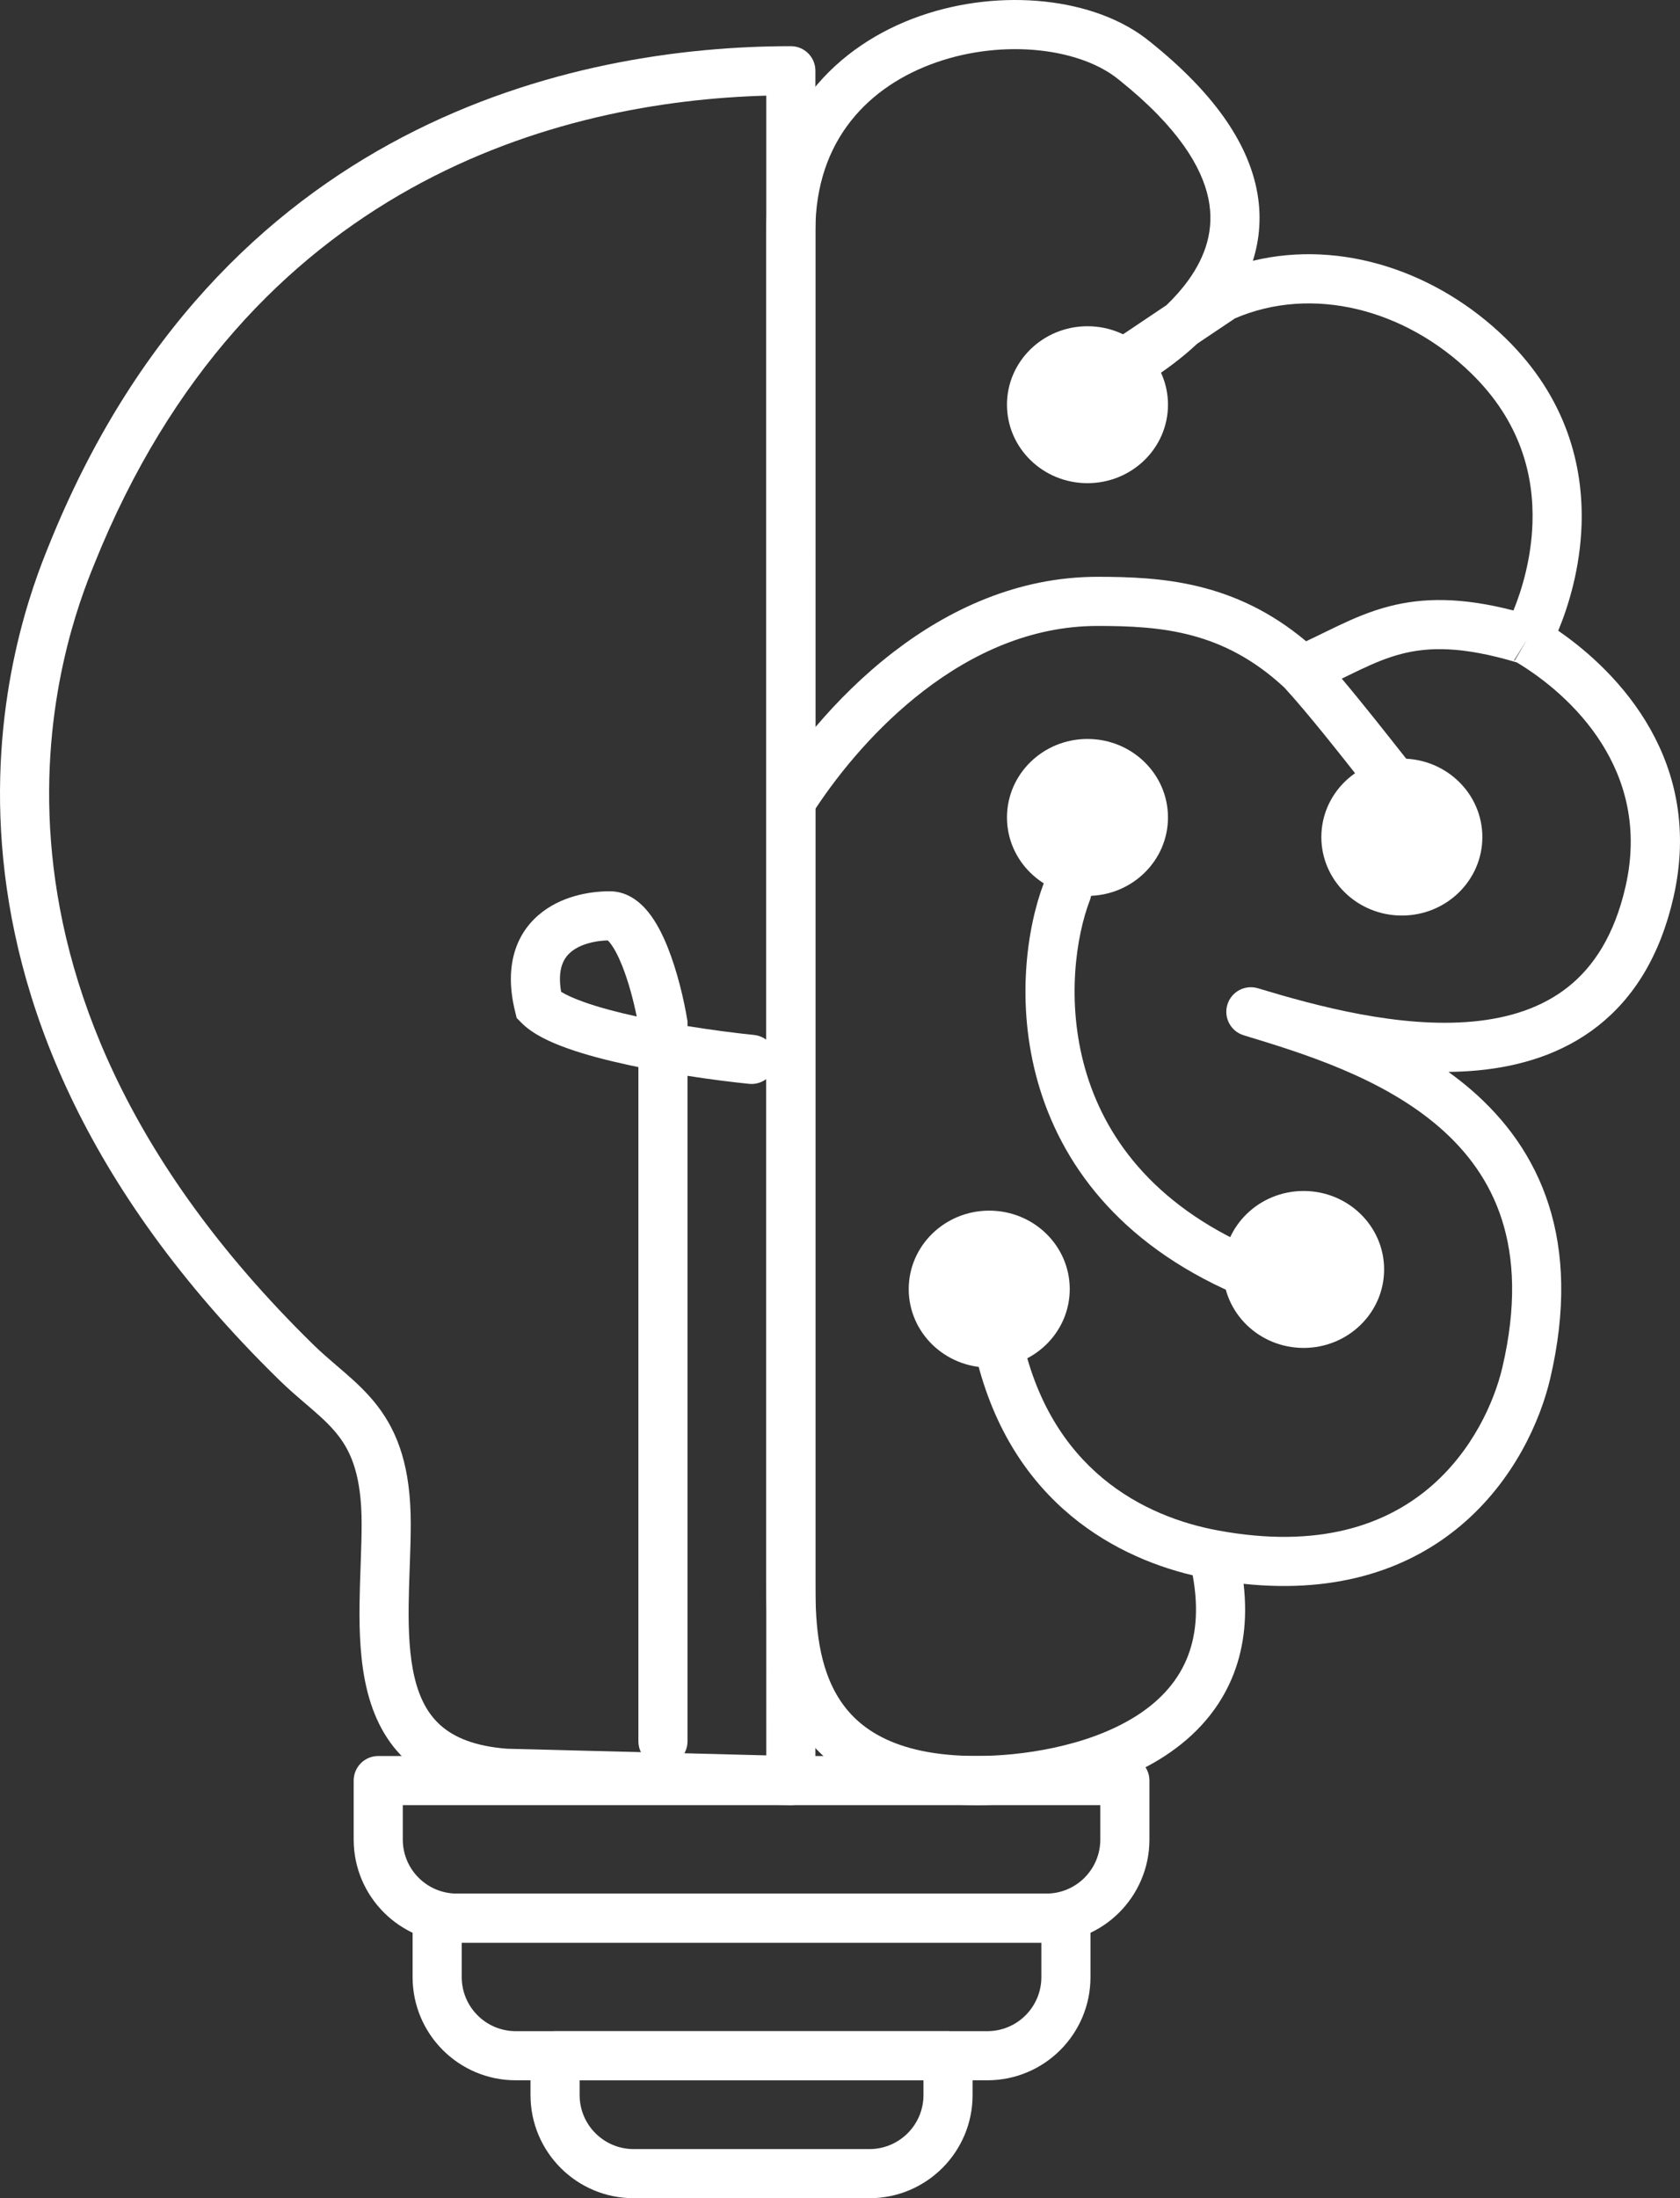
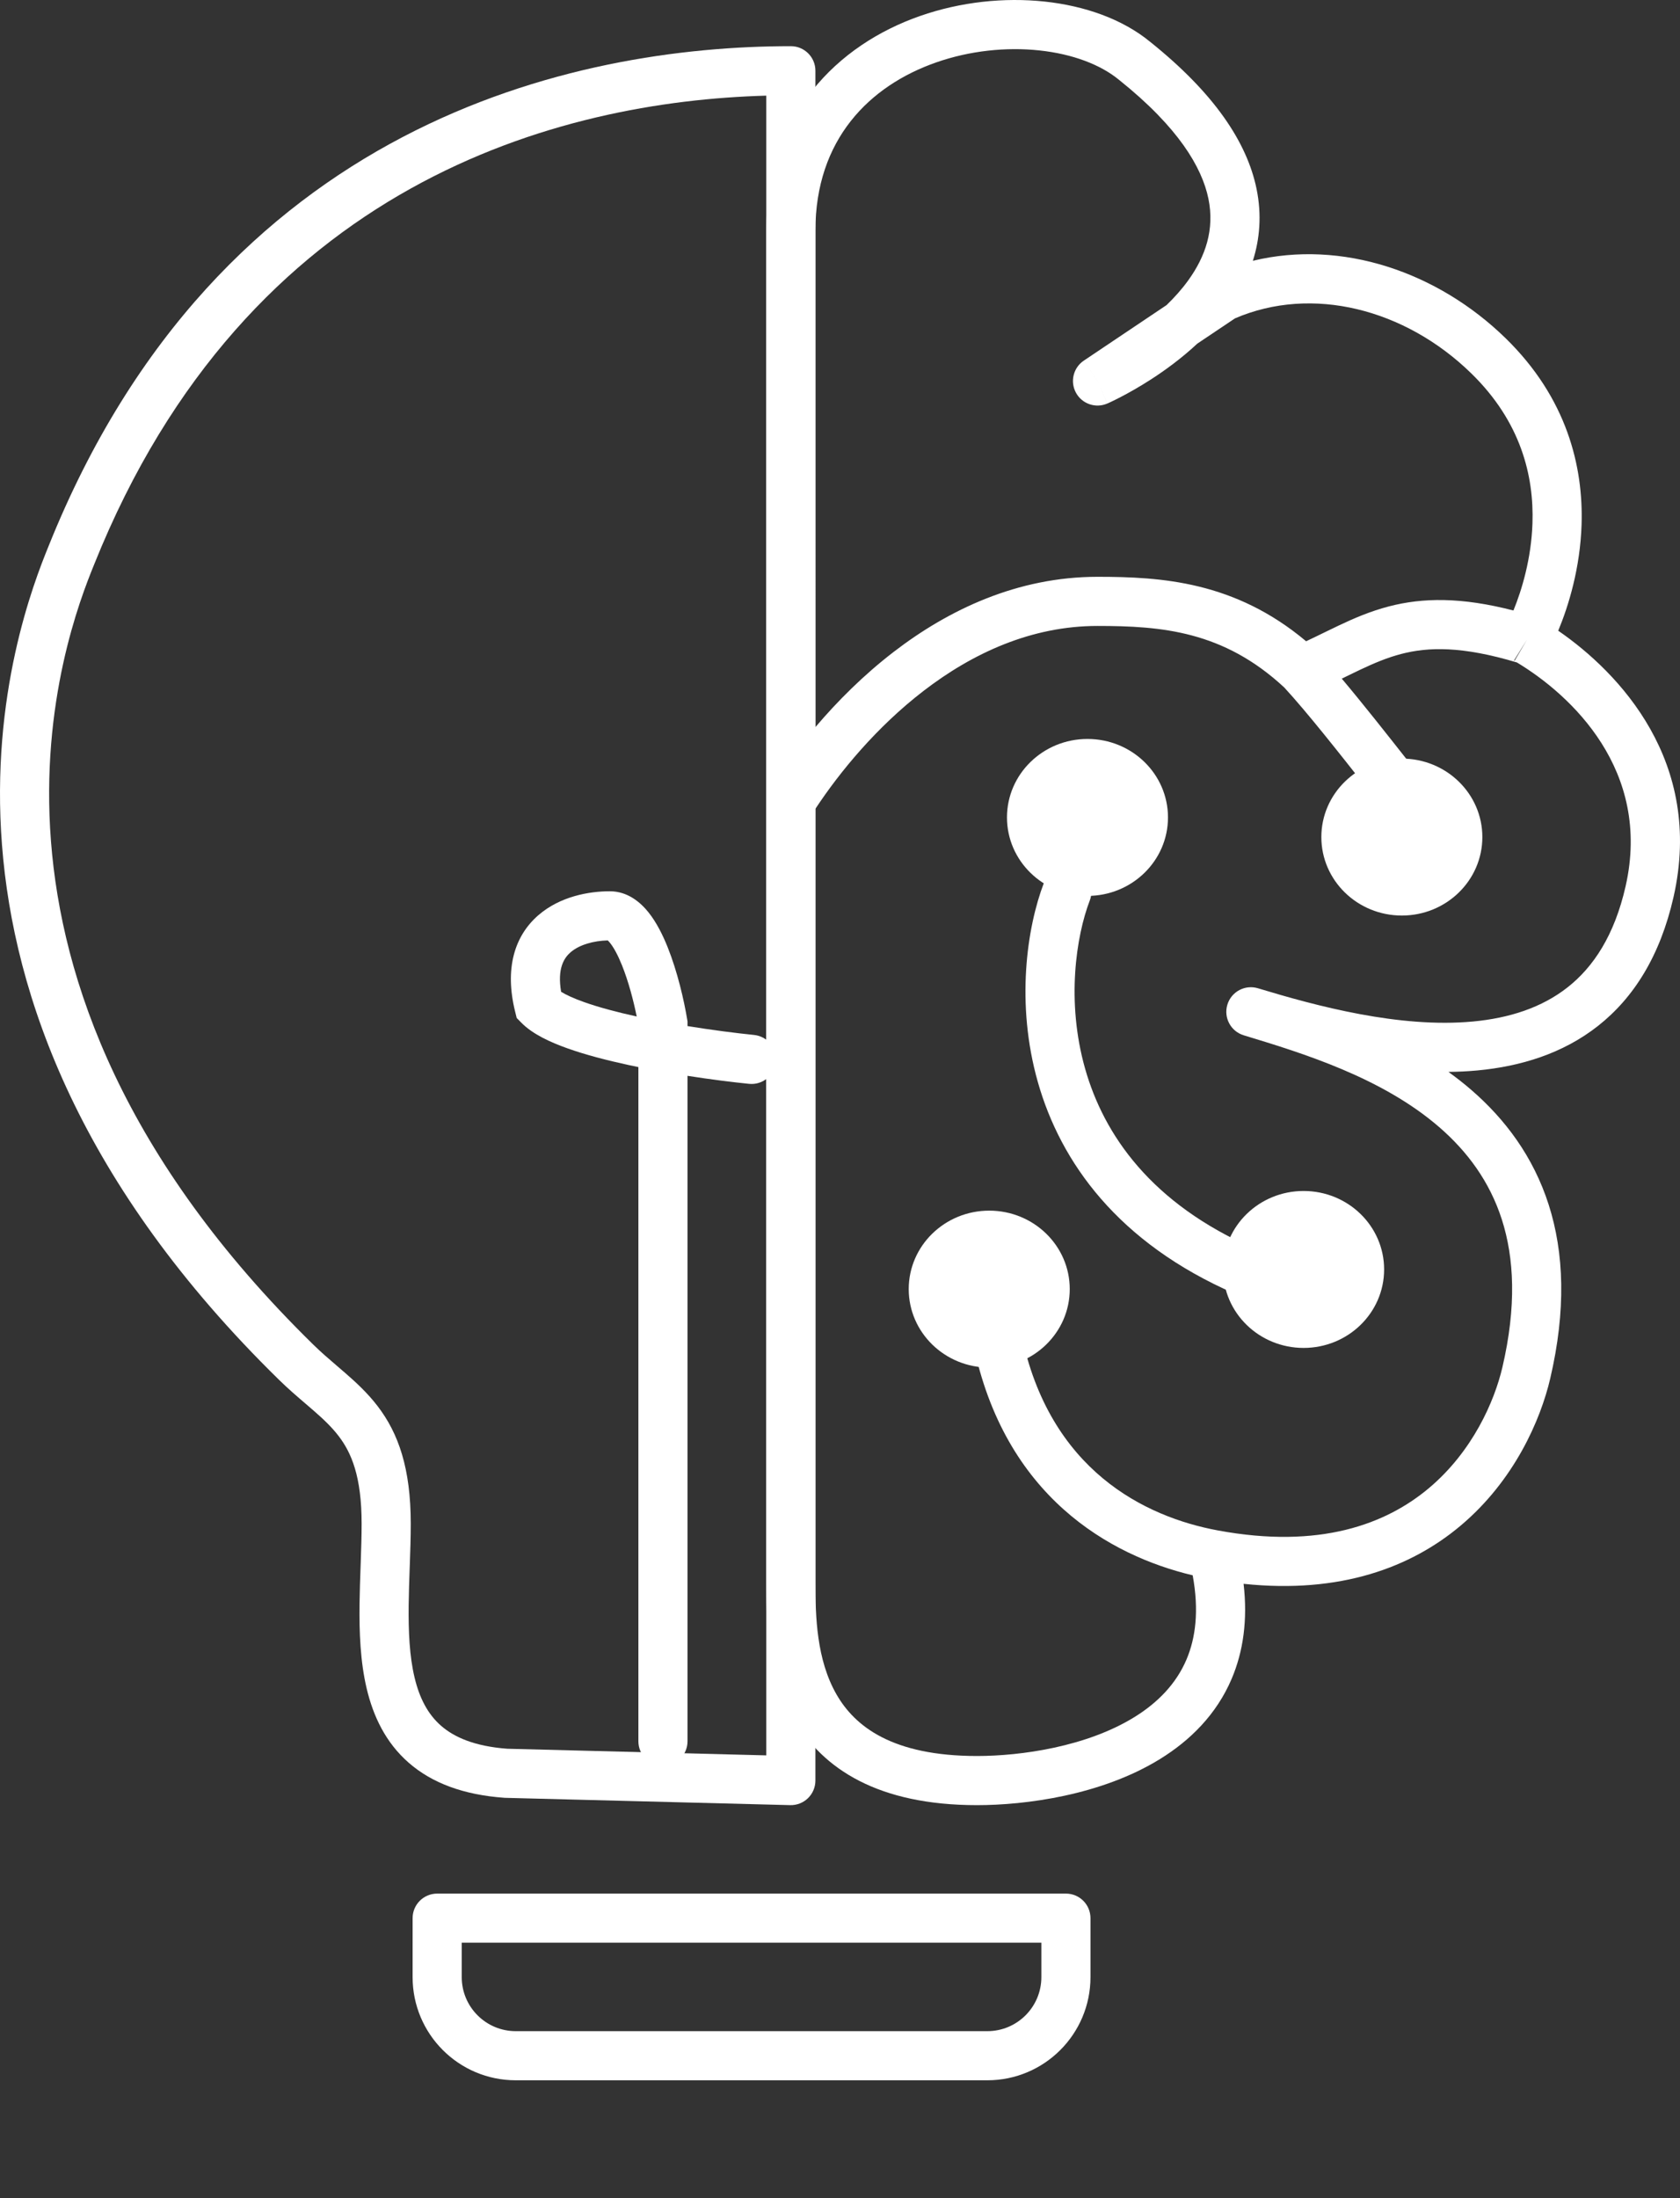
<svg xmlns="http://www.w3.org/2000/svg" xmlns:ns1="http://sodipodi.sourceforge.net/DTD/sodipodi-0.dtd" xmlns:ns2="http://www.inkscape.org/namespaces/inkscape" width="161.212" height="210.886" viewBox="0 0 161.212 210.886" fill="none" version="1.1" id="svg21" ns1:docname="isologo.svg" ns2:version="1.3.2 (091e20e, 2023-11-25, custom)">
  <rect x="0" y="0" width="161.212" height="210.886" fill="#333333" stroke="none" />
  <defs id="defs21" />
  <ns1:namedview id="namedview21" pagecolor="#000000" bordercolor="#000000" borderopacity="0.25" ns2:showpageshadow="2" ns2:pageopacity="0.0" ns2:pagecheckerboard="0" ns2:deskcolor="#d1d1d1" ns2:zoom="2.9671533" ns2:cx="78.189422" ns2:cy="110.03813" ns2:window-width="1920" ns2:window-height="1009" ns2:window-x="-8" ns2:window-y="-8" ns2:window-maximized="1" ns2:current-layer="svg21" />
  <path fill-rule="evenodd" clip-rule="evenodd" d="M 4.671,52.368 C 20.995,11.695 55.193,4.43 75.889,4.43 c 1.302,0 2.357,1.055 2.357,2.357 V 170.82 c 0,0.636 -0.257,1.244 -0.712,1.688 -0.455,0.443 -1.07,0.684 -1.705,0.668 l -27.326,-0.7 c -0.017,0 -0.033,-0.001 -0.05,-0.001 -0.019,-0.001 -0.039,-0.002 -0.059,-0.004 -3.916,-0.281 -6.944,-1.416 -9.17,-3.358 -2.223,-1.939 -3.407,-4.473 -4.033,-7.101 -0.619,-2.601 -0.722,-5.423 -0.69,-8.101 0.015,-1.232 0.059,-2.47 0.101,-3.66 l 0.012,-0.334 c 0.046,-1.305 0.087,-2.548 0.087,-3.733 0,-4.541 -0.979,-6.816 -2.211,-8.423 -0.66,-0.862 -1.458,-1.617 -2.44,-2.472 -0.222,-0.193 -0.458,-0.395 -0.704,-0.606 -0.795,-0.68 -1.692,-1.448 -2.566,-2.304 C 7.691,113.691 1.315,95.563 0.191,81.068 -0.928,66.638 3.174,56.033 4.671,52.368 Z M 73.532,9.176 C 53.743,9.723 23.763,17.447 9.043,54.13 l -0.005,0.014 -10e-5,-10e-5 c -1.382,3.382 -5.184,13.189 -4.147,26.559 1.033,13.314 6.882,30.387 25.187,48.308 0.751,0.735 1.481,1.36 2.248,2.017 0.267,0.229 0.539,0.462 0.819,0.705 1.04,0.905 2.13,1.911 3.088,3.161 2.004,2.616 3.183,5.974 3.183,11.29 0,1.279 -0.044,2.6 -0.09,3.899 l -0.012,0.327 c -0.043,1.201 -0.085,2.383 -0.098,3.556 -0.03,2.575 0.08,4.93 0.562,6.954 0.475,1.997 1.28,3.536 2.546,4.641 1.255,1.095 3.202,1.971 6.356,2.205 l 24.853,0.636 z" fill="#ffffff" id="path11" />
-   <path fill-rule="evenodd" clip-rule="evenodd" d="m 50.907,197.216 c 0,-1.301 1.055,-2.356 2.357,-2.356 h 37.709 c 1.302,0 2.357,1.055 2.357,2.356 v 3.771 c 0,5.467 -4.432,9.899 -9.899,9.899 h -22.625 c -5.467,0 -9.899,-4.432 -9.899,-9.899 z m 4.714,2.357 v 1.414 c 0,2.864 2.321,5.185 5.185,5.185 h 22.625 c 2.864,0 5.185,-2.321 5.185,-5.185 v -1.414 z" fill="#ffffff" id="path12" />
  <path fill-rule="evenodd" clip-rule="evenodd" d="m 39.594,184.018 c 0,-1.301 1.055,-2.356 2.357,-2.356 h 60.334 c 1.302,0 2.357,1.055 2.357,2.356 v 5.657 c 0,5.467 -4.432,9.898 -9.899,9.898 h -45.251 c -5.467,0 -9.899,-4.431 -9.899,-9.898 z m 4.714,2.357 v 3.3 c 0,2.863 2.321,5.185 5.185,5.185 h 45.251 c 2.864,0 5.185,-2.322 5.185,-5.185 v -3.3 z" fill="#ffffff" id="path13" />
-   <path fill-rule="evenodd" clip-rule="evenodd" d="m 33.938,170.82 c 0,-1.301 1.055,-2.357 2.357,-2.357 h 71.647 c 1.302,0 2.357,1.056 2.357,2.357 v 5.657 c 0,5.466 -4.432,9.898 -9.898,9.898 H 43.837 c -5.467,0 -9.899,-4.432 -9.899,-9.898 z m 4.714,2.357 v 3.3 c 0,2.863 2.321,5.184 5.185,5.184 h 56.564 c 2.863,0 5.184,-2.321 5.184,-5.184 v -3.3 z" fill="#ffffff" id="path14" />
  <path fill-rule="evenodd" clip-rule="evenodd" d="m 110.37,4.015 c 6.116,4.896 9.286,9.605 10.209,14.109 0.514,2.511 0.302,4.821 -0.355,6.895 8.555,-2.069 17.734,1.077 24.243,7.419 5.896,5.745 7.482,12.322 7.299,17.913 -0.136,4.139 -1.236,7.745 -2.239,10.157 5.834,4.022 14.01,12.566 11.063,25.554 -1.278,5.629 -3.815,9.657 -7.243,12.357 -3.398,2.677 -7.47,3.89 -11.567,4.273 -0.923,0.086 -1.855,0.131 -2.791,0.14 0.753,0.541 1.486,1.115 2.192,1.725 3.233,2.796 5.946,6.382 7.429,11.012 1.481,4.627 1.679,10.132 0.147,16.684 -0.922,3.94 -3.426,9.769 -8.611,14.122 -4.733,3.975 -11.505,6.552 -20.812,5.569 0.399,3.462 -0.03,6.493 -1.145,9.113 -1.459,3.428 -3.992,5.916 -6.865,7.69 -5.655,3.494 -12.95,4.43 -17.569,4.43 -9.443,0 -14.796,-3.44 -17.573,-8.273 -2.621,-4.562 -2.65,-9.924 -2.65,-13.085 V 22.143 c 0,-11.173 6.859,-17.848 14.75,-20.607 3.908,-1.366 8.107,-1.798 11.954,-1.387 3.816,0.407 7.463,1.666 10.134,3.866 z m 4.078,147.112 c -7.969,-1.897 -18.074,-7.584 -21.071,-22.258 -0.261,-1.275 0.562,-2.52 1.837,-2.78 1.276,-0.261 2.521,0.562 2.781,1.837 2.691,13.174 11.928,17.608 18.861,18.894 9.795,1.819 16.154,-0.607 20.259,-4.054 4.202,-3.529 6.294,-8.346 7.052,-11.587 1.376,-5.883 1.128,-10.503 -0.047,-14.173 -1.173,-3.666 -3.325,-6.55 -6.022,-8.883 -5.492,-4.749 -13.058,-7.077 -18.748,-8.801 -1.246,-0.377 -1.95,-1.693 -1.572,-2.939 0.377,-1.246 1.693,-1.95 2.938,-1.572 0.006,0.002 0.011,0.003 0.016,0.005 5.573,1.688 13.543,3.843 20.61,3.183 3.491,-0.326 6.607,-1.328 9.088,-3.283 2.453,-1.932 4.486,-4.952 5.563,-9.698 2.522,-11.112 -5.219,-18.326 -10.432,-21.465 -5.282,-1.585 -8.514,-1.487 -11.09,-0.818 -1.356,0.352 -2.616,0.884 -4.007,1.543 -0.403,0.191 -0.829,0.399 -1.274,0.616 -0.143,0.07 -0.288,0.14 -0.434,0.212 2.025,2.402 4.38,5.392 6.506,8.092 1.393,1.769 2.688,3.413 3.729,4.687 0.823,1.008 0.674,2.493 -0.334,3.316 -1.008,0.824 -2.493,0.674 -3.317,-0.334 -1.167,-1.429 -2.545,-3.18 -3.987,-5.012 -2.829,-3.594 -5.903,-7.499 -8.114,-9.899 -5.839,-5.426 -11.789,-5.906 -17.921,-5.906 -6.337,0 -11.976,2.601 -16.694,6.23 -4.482,3.447 -8.024,7.743 -10.378,11.312 v 74.226 c 0,3.266 0.109,7.404 2.024,10.736 1.758,3.061 5.339,5.908 13.486,5.908 4.21,0 10.497,-0.887 15.092,-3.726 2.254,-1.392 4.014,-3.198 5.005,-5.526 0.869,-2.043 1.225,-4.672 0.596,-8.084 z M 78.246,69.757 c 2.105,-2.479 4.619,-4.994 7.504,-7.213 5.266,-4.051 11.89,-7.208 19.568,-7.208 6.122,0 13.173,0.44 20.016,6.183 0.564,-0.264 1.109,-0.53 1.662,-0.8 0.472,-0.23 0.949,-0.463 1.449,-0.7 1.483,-0.703 3.058,-1.383 4.842,-1.846 3.249,-0.843 6.927,-0.9 11.942,0.395 0.812,-1.988 1.714,-4.979 1.826,-8.371 0.148,-4.513 -1.094,-9.721 -5.878,-14.383 -6.355,-6.193 -15.279,-8.455 -22.671,-5.27 -1.278,0.856 -2.487,1.667 -3.611,2.421 -1.504,1.403 -3.074,2.546 -4.426,3.42 -1.162,0.751 -2.197,1.325 -2.946,1.713 -0.375,0.195 -0.68,0.344 -0.897,0.446 -0.108,0.051 -0.194,0.091 -0.256,0.119 l -0.073,0.033 -0.023,0.01 -0.01,0.005 c -0.001,5e-4 -0.002,9e-4 -0.946,-2.159 -1.313,-1.957 -1.313,-1.957 -1.313,-1.957 l 3.388,-2.274 c 1.243,-0.834 2.783,-1.867 4.548,-3.05 0.757,-0.73 1.47,-1.526 2.087,-2.381 1.648,-2.285 2.536,-4.873 1.933,-7.82 -0.618,-3.018 -2.89,-6.857 -8.549,-11.385 l -0.029,-0.023 c -1.763,-1.457 -4.452,-2.484 -7.648,-2.825 -3.17,-0.339 -6.666,0.02 -9.898,1.15 -6.389,2.234 -11.592,7.372 -11.592,16.157 z m 27.072,-33.206 -1.313,-1.957 c -1.013,0.68 -1.34,2.02 -0.753,3.09 0.586,1.069 1.892,1.515 3.01,1.026 z m 40.024,26.834 1.178,-2.004 -1.225,1.964 c 0.003,0.003 0.006,0.005 0.008,0.007 0.014,0.012 0.027,0.024 0.039,0.033 z m -42.124,19.954 c 1.216,0.466 1.824,1.828 1.358,3.044 -1.312,3.426 -2.279,9.702 -0.448,16.146 1.796,6.321 6.319,12.943 16.258,17.268 1.193,0.52 1.74,1.908 1.22,3.102 -0.519,1.193 -1.908,1.74 -3.101,1.22 -11.25,-4.896 -16.734,-12.641 -18.911,-20.302 -2.143,-7.539 -1.05,-14.861 0.58,-19.12 0.466,-1.216 1.829,-1.823 3.044,-1.358 z" fill="#ffffff" id="path15" />
  <path d="m 102.652,123.671 c 0,4.157 -3.459,7.528 -7.725,7.528 -4.267,0 -7.726,-3.371 -7.726,-7.528 0,-4.158 3.459,-7.528 7.726,-7.528 4.266,0 7.725,3.37 7.725,7.528 z" fill="#ffffff" id="path16" />
-   <path d="m 132.819,121.785 c 0,4.158 -3.459,7.528 -7.725,7.528 -4.267,0 -7.726,-3.37 -7.726,-7.528 0,-4.157 3.459,-7.528 7.726,-7.528 4.266,0 7.725,3.371 7.725,7.528 z" fill="#ffffff" id="path17" />
+   <path d="m 132.819,121.785 c 0,4.158 -3.459,7.528 -7.725,7.528 -4.267,0 -7.726,-3.37 -7.726,-7.528 0,-4.157 3.459,-7.528 7.726,-7.528 4.266,0 7.725,3.371 7.725,7.528 " fill="#ffffff" id="path17" />
  <path d="m 112.079,78.42 c 0,4.158 -3.459,7.528 -7.725,7.528 -4.267,0 -7.725,-3.37 -7.725,-7.528 0,-4.158 3.458,-7.528 7.725,-7.528 4.266,0 7.725,3.37 7.725,7.528 z" fill="#ffffff" id="path18" />
  <path d="m 142.246,80.305 c 0,4.158 -3.459,7.528 -7.725,7.528 -4.267,0 -7.725,-3.37 -7.725,-7.528 0,-4.158 3.458,-7.528 7.725,-7.528 4.266,0 7.725,3.37 7.725,7.528 z" fill="#ffffff" id="path19" />
-   <path d="m 112.079,38.826 c 0,4.158 -3.459,7.528 -7.725,7.528 -4.267,0 -7.725,-3.37 -7.725,-7.528 0,-4.158 3.458,-7.528 7.725,-7.528 4.266,0 7.725,3.37 7.725,7.528 z" fill="#ffffff" id="path20" />
  <path fill-rule="evenodd" clip-rule="evenodd" d="m 51.659,87.802 c 2.089,-1.813 4.87,-2.298 6.858,-2.298 1.741,0 2.969,1.097 3.703,2.011 0.77,0.96 1.372,2.171 1.842,3.341 0.949,2.364 1.581,5.126 1.881,6.951 l 0.031,0.19 v 0.44 c 2.413,0.392 4.689,0.679 6.381,0.851 1.295,0.131 2.239,1.287 2.107,2.582 -0.131,1.295 -1.287,2.239 -2.582,2.108 -1.591,-0.161 -3.668,-0.419 -5.907,-0.768 v 63.84 c 0,1.301 -1.055,2.356 -2.357,2.356 -1.302,0 -2.357,-1.055 -2.357,-2.356 v -64.68 c -0.317,-0.064 -0.632,-0.13 -0.946,-0.198 -2.077,-0.448 -4.119,-0.979 -5.85,-1.595 -1.633,-0.581 -3.342,-1.355 -4.425,-2.453 l -0.456,-0.462 -0.155,-0.63 c -1.013,-4.101 -0.068,-7.235 2.231,-9.231 z m 9.439,9.716 c -0.304,-1.505 -0.786,-3.353 -1.41,-4.906 -0.394,-0.982 -0.791,-1.707 -1.144,-2.147 -0.099,-0.124 -0.174,-0.2 -0.225,-0.246 -1.35,0.033 -2.725,0.408 -3.571,1.142 -0.612,0.531 -1.288,1.538 -0.903,3.788 0.438,0.27 1.149,0.613 2.199,0.986 1.412,0.502 3.159,0.967 5.053,1.382 z" fill="#ffffff" id="path21" />
</svg>